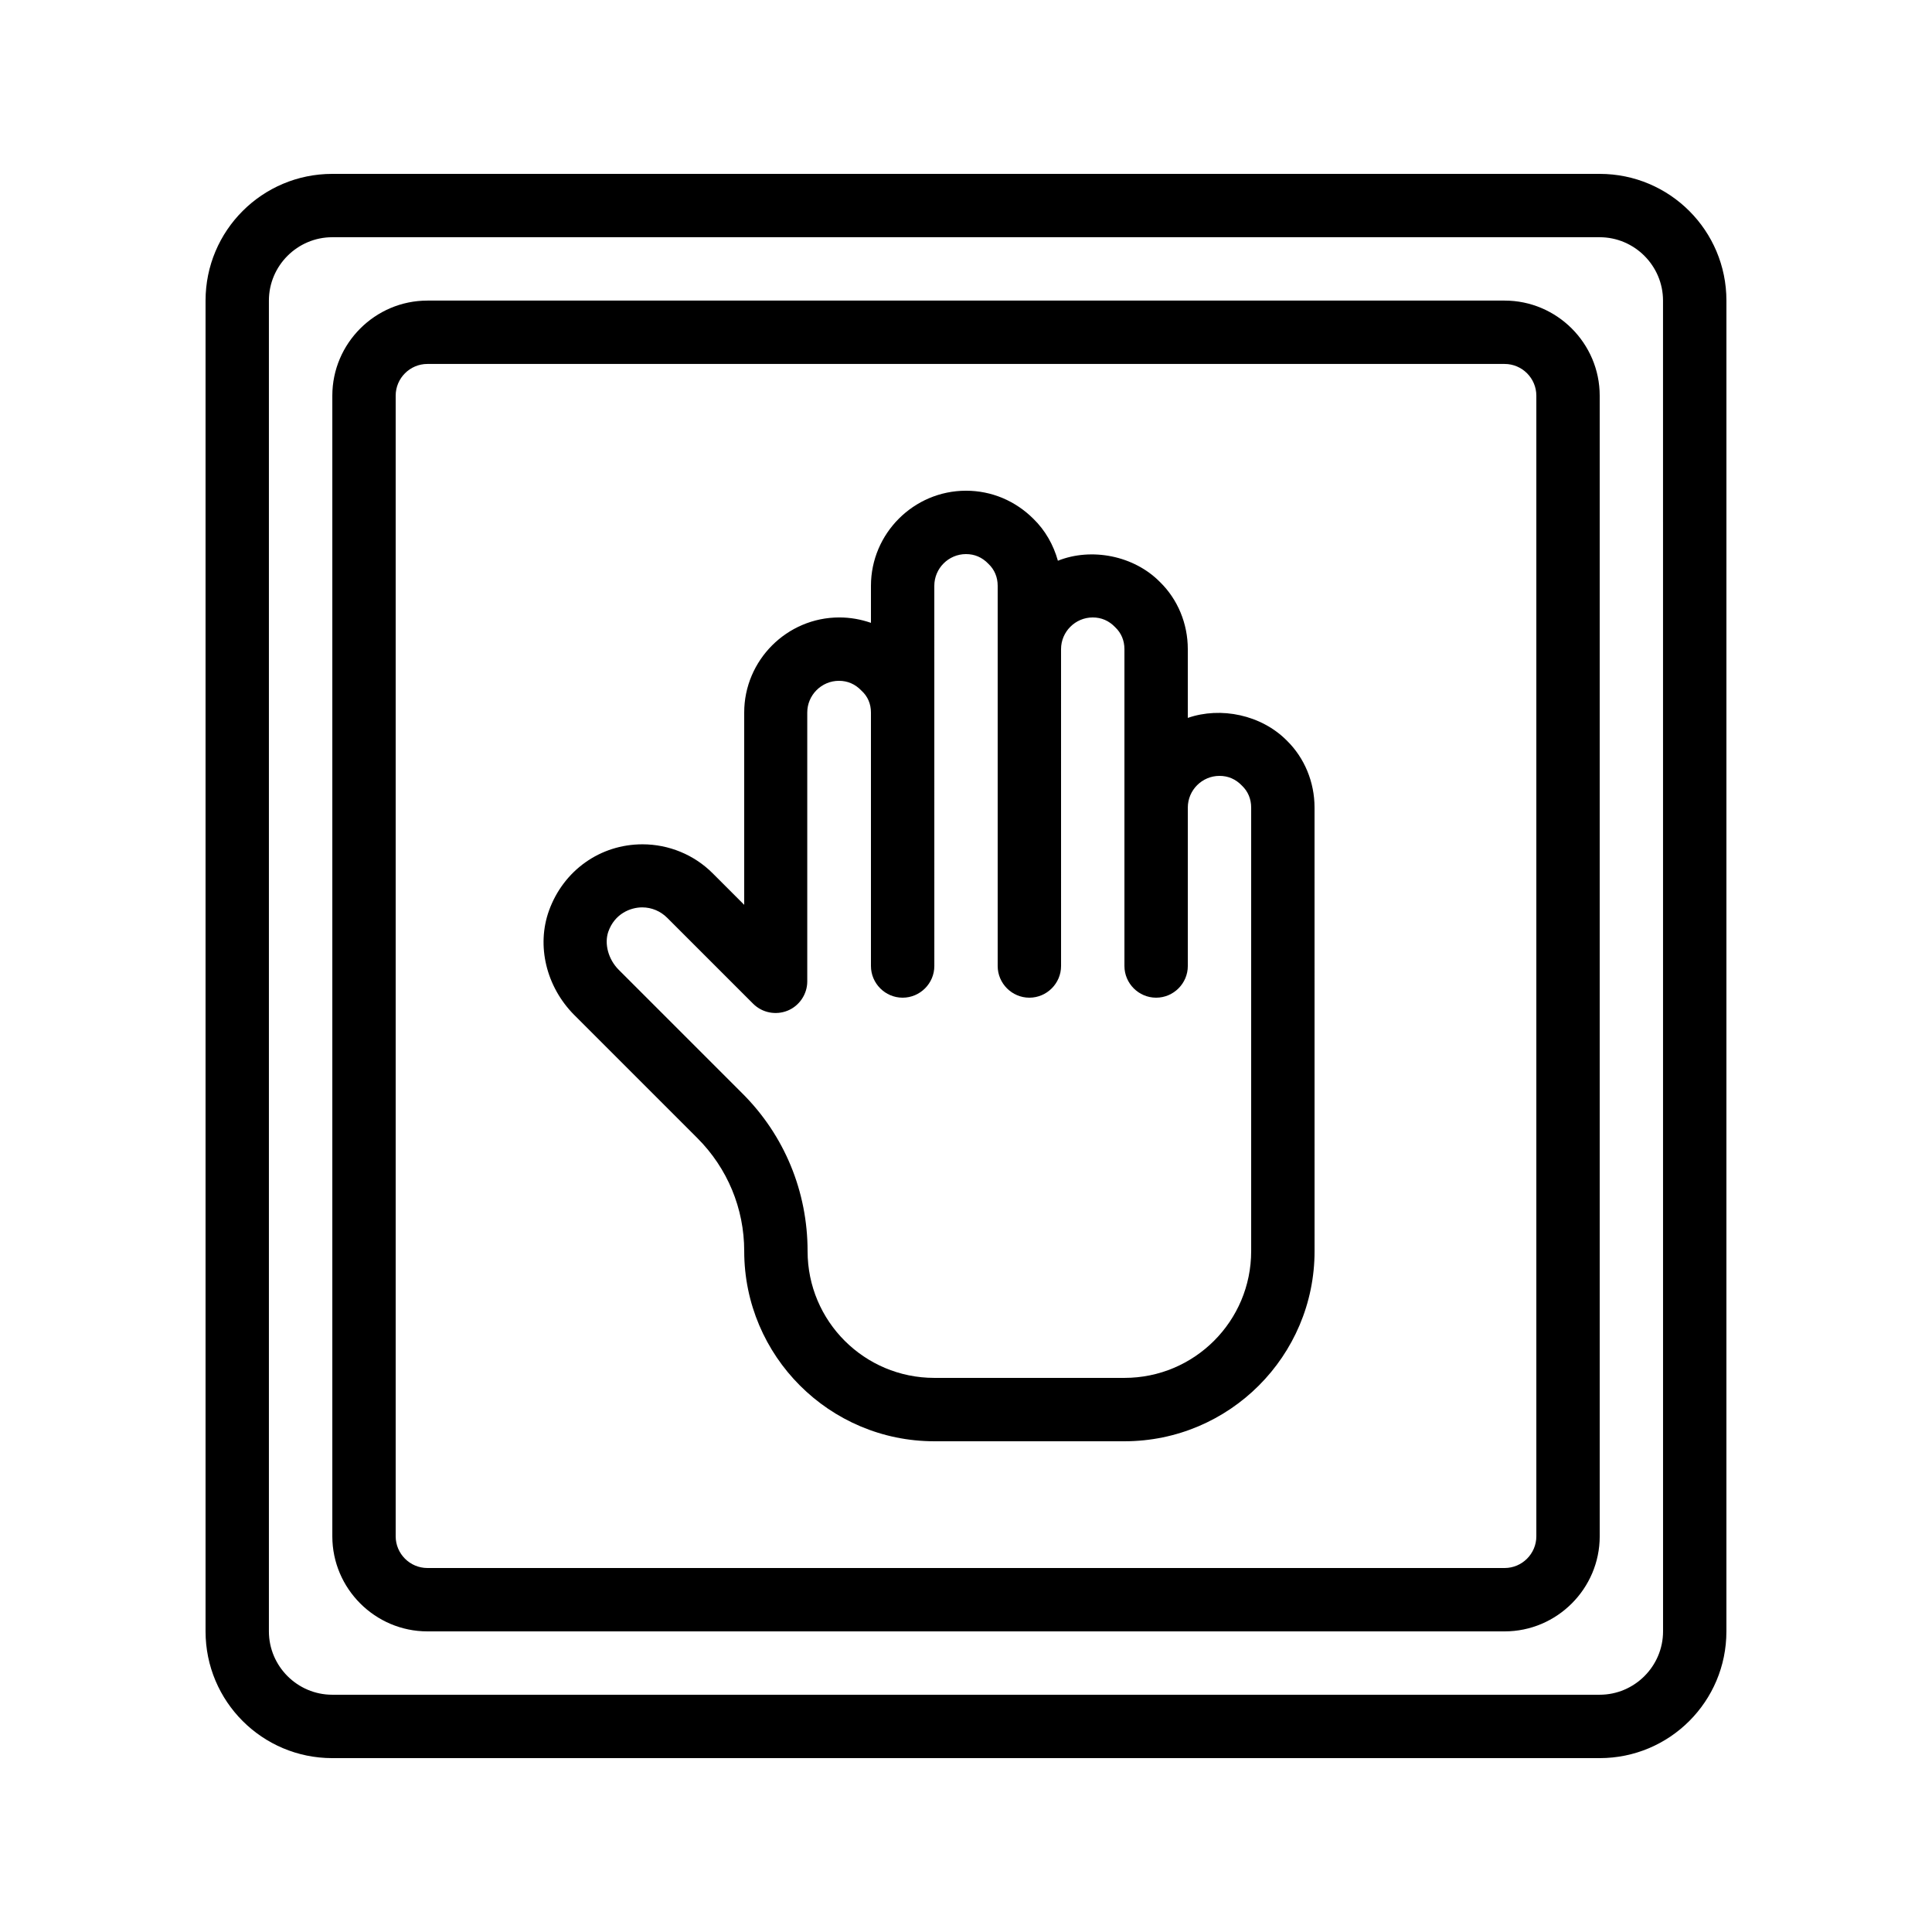
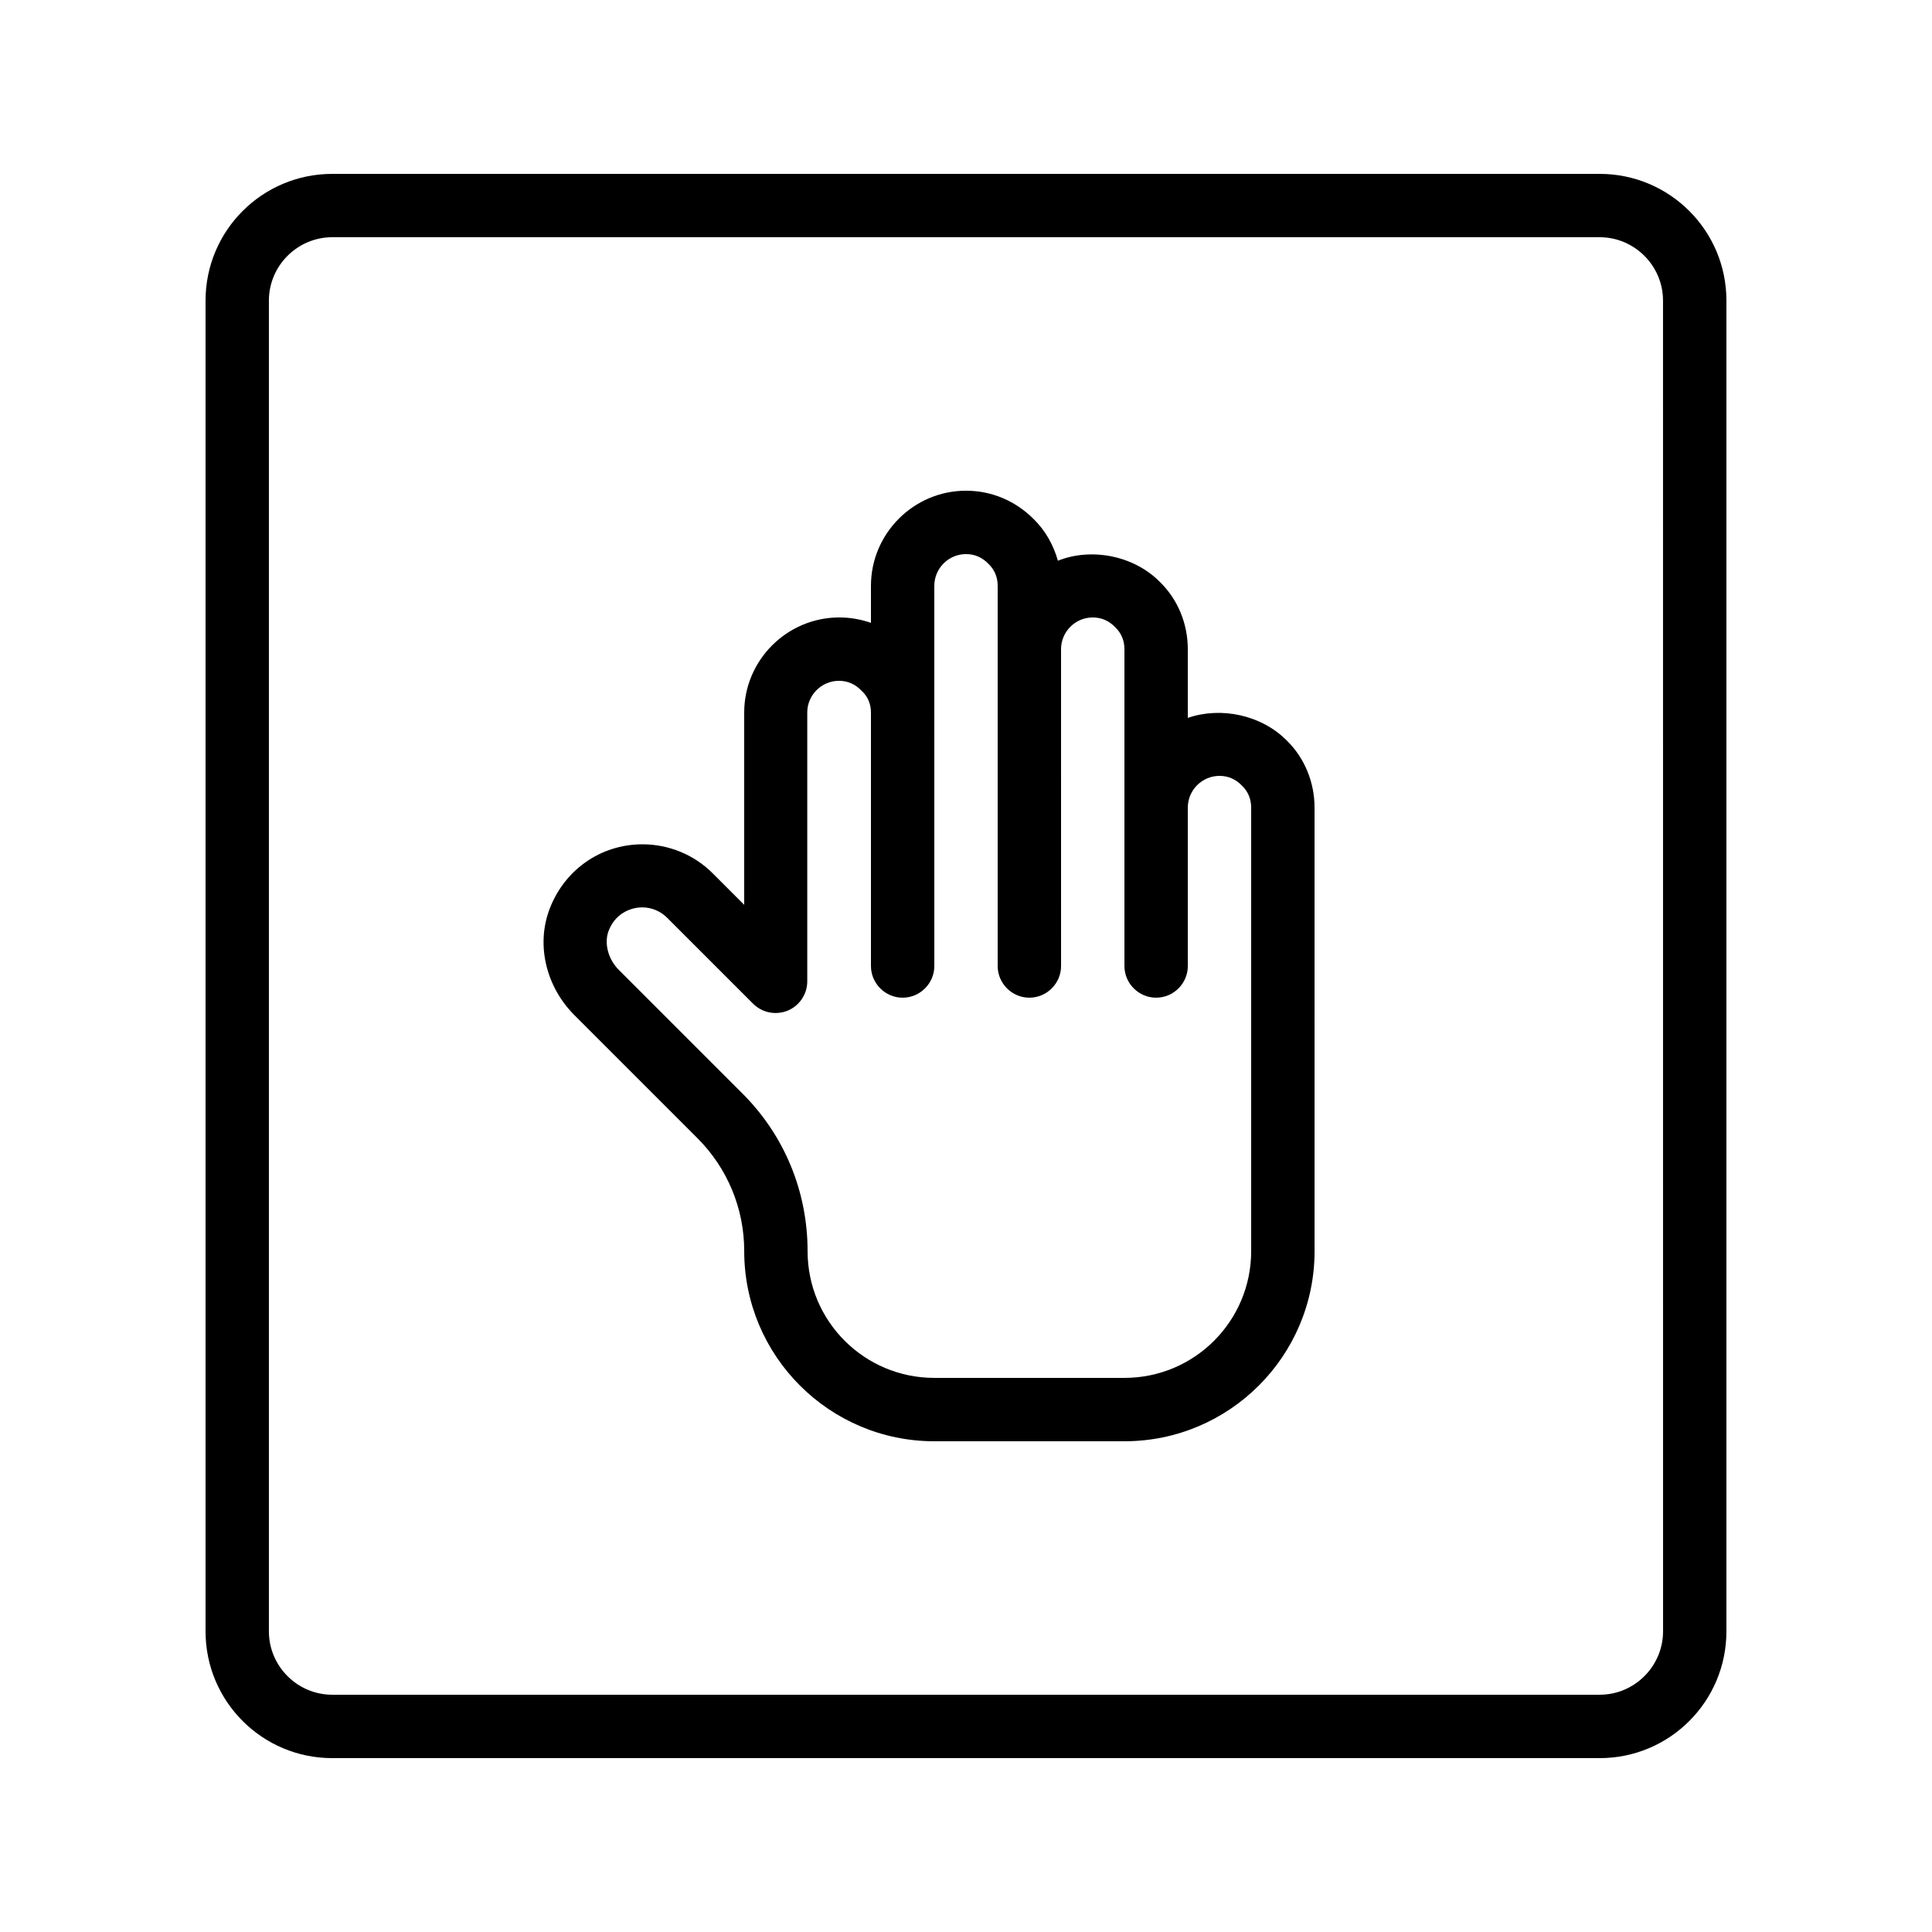
<svg xmlns="http://www.w3.org/2000/svg" fill="#000000" width="800px" height="800px" version="1.1" viewBox="144 144 512 512">
  <g>
    <path d="m567.93 190.08h-335.87c-18.559 0-33.586 15.031-33.586 33.586v352.67c0 18.559 15.031 33.586 33.586 33.586h335.87c18.559 0 33.586-15.031 33.586-33.586l0.004-352.67c0-18.555-15.031-33.586-33.59-33.586zm16.797 386.25c0 9.238-7.559 16.793-16.793 16.793h-335.88c-9.238 0-16.793-7.559-16.793-16.793v-352.67c0-9.238 7.559-16.793 16.793-16.793h335.87c9.238 0 16.793 7.559 16.793 16.793z" />
-     <path d="m542.75 223.66h-285.49c-13.855 0-25.191 11.336-25.191 25.191v302.29c0 13.855 11.336 25.191 25.191 25.191h285.49c13.855 0 25.191-11.336 25.191-25.191l-0.004-302.29c0-13.855-11.336-25.191-25.188-25.191zm8.395 327.48c0 4.617-3.777 8.398-8.398 8.398h-285.49c-4.617 0-8.398-3.777-8.398-8.398v-302.29c0-4.617 3.777-8.398 8.398-8.398h285.49c4.617 0 8.398 3.777 8.398 8.398z" />
    <path d="m458.78 334.25v-18.219c0-6.801-2.688-13.184-7.305-17.719-6.969-7.137-18.305-9.238-27.121-5.711-1.176-4.199-3.359-8.062-6.465-11.082-4.789-4.785-11.086-7.473-17.887-7.473-13.855 0-25.191 11.336-25.191 25.191v9.824c-2.688-0.926-5.457-1.43-8.398-1.43-13.855 0-25.191 11.336-25.191 25.191v50.969l-8.398-8.398c-4.871-4.871-11.586-7.641-18.559-7.641-11.168 0-20.906 6.887-24.77 17.551-3.359 9.32-0.754 20.152 6.633 27.625l32.664 32.664c7.981 7.977 12.434 18.641 12.434 29.977 0 27.793 22.586 50.383 50.383 50.383h50.383c27.793 0 50.383-22.586 50.383-50.383l-0.008-117.55c0-6.801-2.688-13.184-7.305-17.719-6.801-6.887-17.551-9.07-26.281-6.047zm16.793 141.32c0 18.559-15.031 33.586-33.586 33.586h-50.383c-18.559 0-33.586-15.031-33.586-33.586 0-15.785-6.129-30.73-17.383-41.898l-32.664-32.664c-2.769-2.769-3.863-6.887-2.769-10.078 1.68-4.785 5.879-6.465 8.984-6.465 2.519 0 4.871 1.008 6.633 2.769l22.754 22.754c2.434 2.434 6.047 3.106 9.152 1.848 3.106-1.258 5.207-4.367 5.207-7.727v-71.285c0-4.617 3.777-8.398 8.398-8.398 2.266 0 4.281 0.84 5.961 2.602 1.68 1.516 2.519 3.531 2.519 5.797v67.176c0 4.617 3.777 8.398 8.398 8.398 4.617 0 8.398-3.777 8.398-8.398l-0.004-100.76c0-4.617 3.777-8.398 8.398-8.398 2.266 0 4.281 0.84 5.961 2.602 1.594 1.512 2.434 3.527 2.434 5.797v100.76c0 4.617 3.777 8.398 8.398 8.398 4.617 0 8.398-3.777 8.398-8.398l-0.004-83.969c0-4.617 3.777-8.398 8.398-8.398 2.266 0 4.281 0.84 5.961 2.602 1.598 1.512 2.438 3.527 2.438 5.797v83.969c0 4.617 3.777 8.398 8.398 8.398 4.617 0 8.398-3.777 8.398-8.398v-41.984c0-4.617 3.777-8.398 8.398-8.398 2.266 0 4.281 0.84 5.961 2.602 1.59 1.512 2.43 3.527 2.43 5.797z" />
  </g>
</svg>